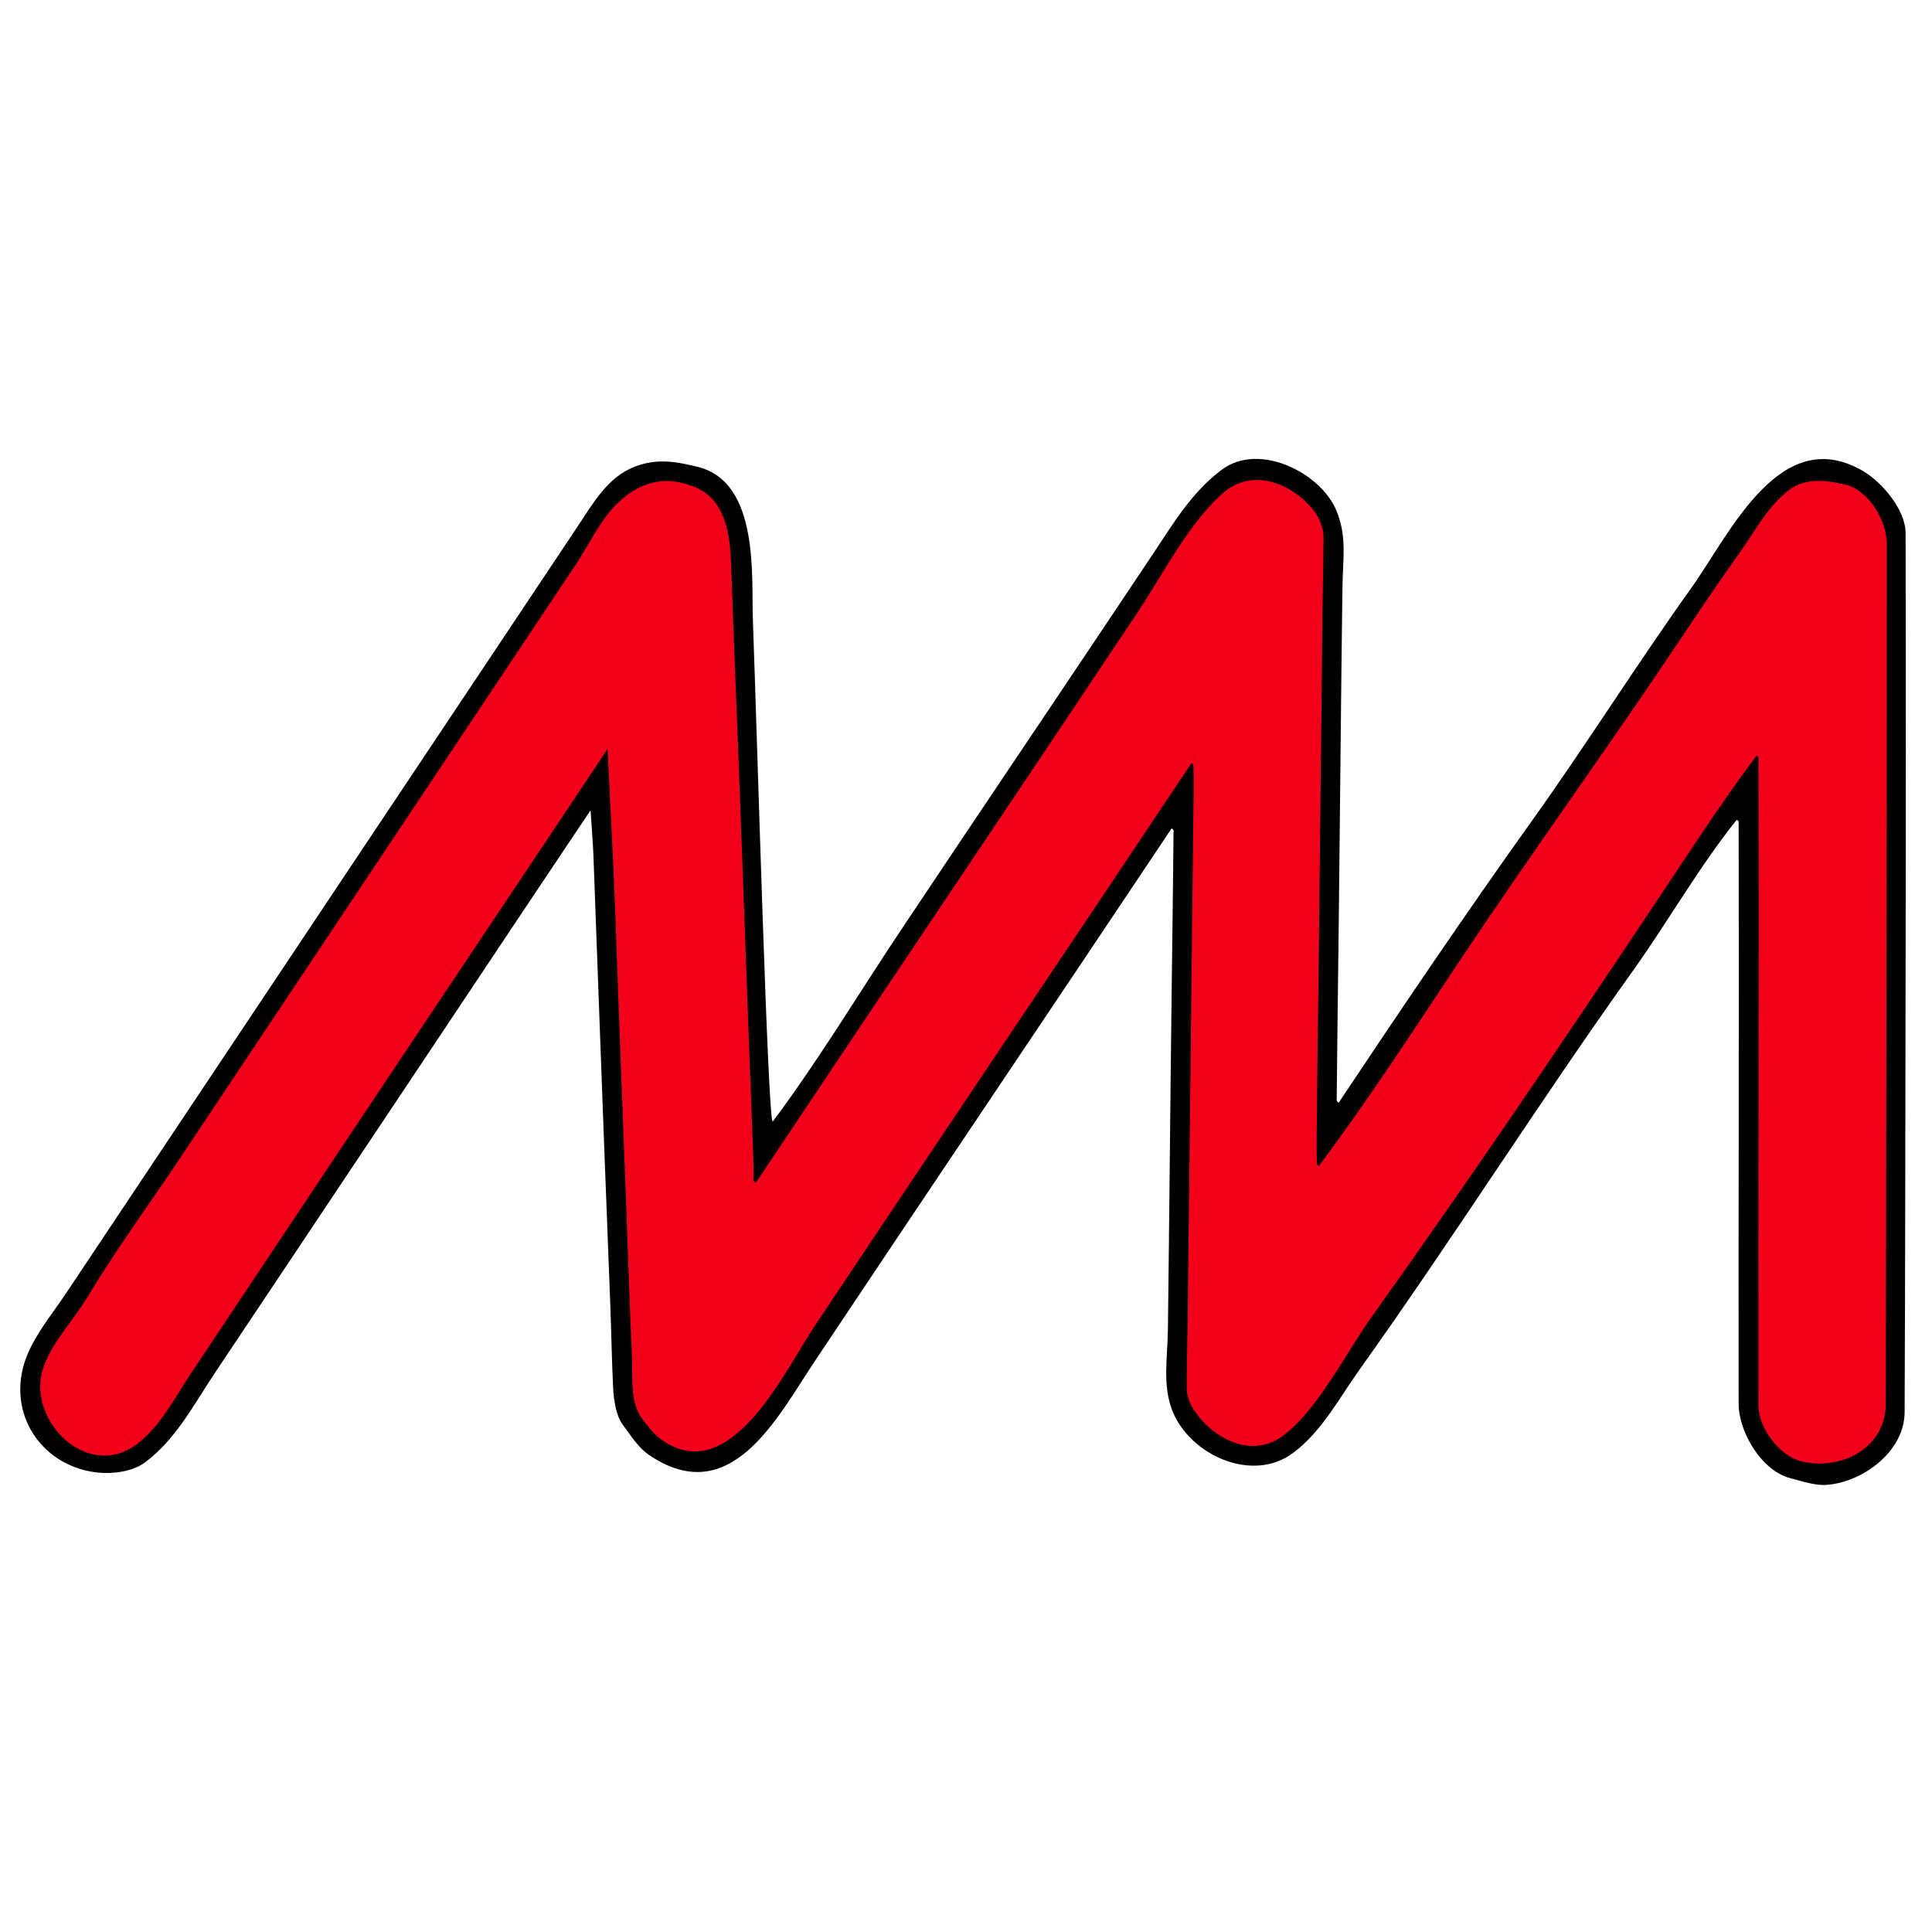
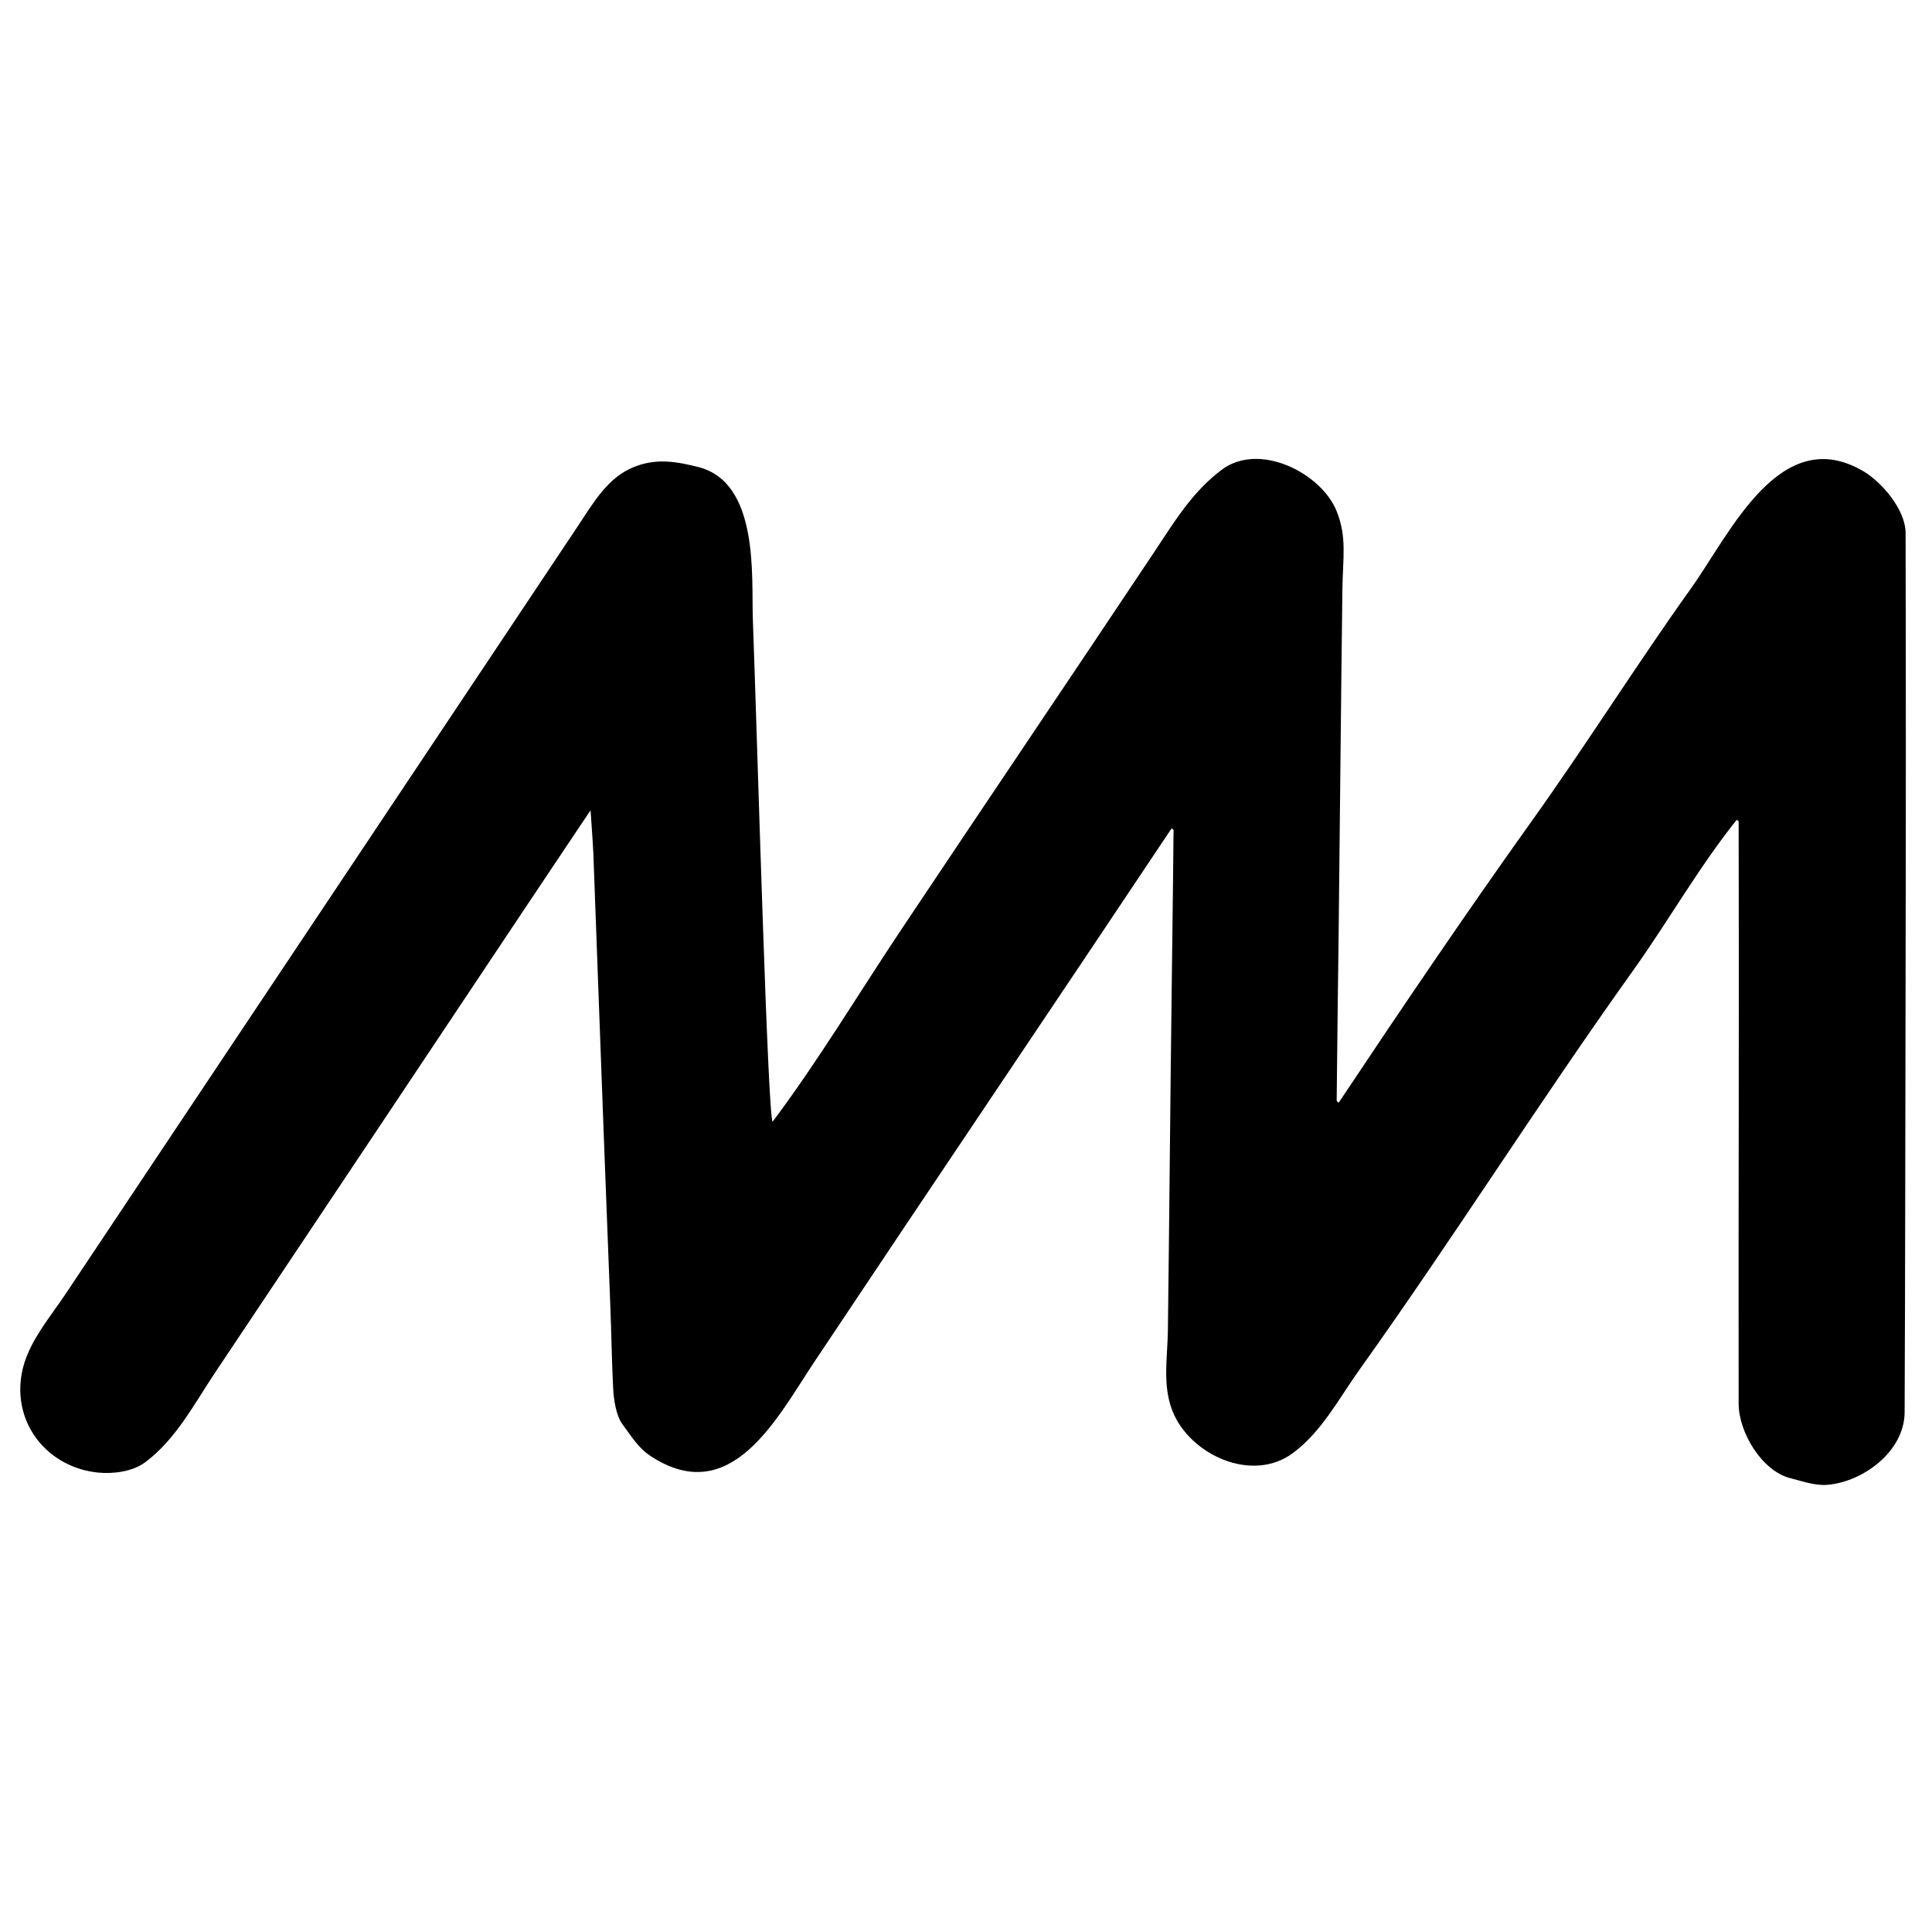
<svg xmlns="http://www.w3.org/2000/svg" height="100%" stroke-miterlimit="10" style="fill-rule:nonzero;clip-rule:evenodd;stroke-linecap:round;stroke-linejoin:round;" version="1.1" viewBox="0 0 24 24" width="100%" xml:space="preserve">
  <g id="Ebene-1">
    <g opacity="1">
      <path d="M7.336 10.066C7.336 10.066 7.367 10.496 7.371 10.605C7.386 11.031 7.403 11.457 7.418 11.883C7.47 13.332 7.526 14.781 7.582 16.23C7.595 16.57 7.6 16.91 7.617 17.25C7.624 17.38 7.651 17.584 7.734 17.695C7.837 17.833 7.926 17.983 8.074 18.082C9.08 18.753 9.654 17.611 10.113 16.922C11.589 14.707 13.079 12.502 14.555 10.289C14.586 10.32 14.579 10.302 14.578 10.348C14.574 10.703 14.571 11.059 14.566 11.414C14.563 11.711 14.558 12.008 14.555 12.305C14.537 13.711 14.526 15.117 14.508 16.523C14.503 16.872 14.438 17.209 14.566 17.531C14.781 18.069 15.553 18.432 16.066 18.047C16.422 17.78 16.632 17.373 16.887 17.016C18.051 15.385 19.12 13.689 20.285 12.059C20.724 11.444 21.103 10.773 21.574 10.184C21.582 10.191 21.598 10.196 21.598 10.207C21.605 12.617 21.594 15.027 21.598 17.438C21.598 17.791 21.886 18.274 22.242 18.363C22.386 18.399 22.547 18.458 22.699 18.445C23.147 18.408 23.658 18.028 23.66 17.543C23.668 15.715 23.668 13.887 23.672 12.059C23.676 10.246 23.676 8.434 23.672 6.621C23.671 6.329 23.374 5.99 23.156 5.859C22.118 5.237 21.492 6.628 21.012 7.301C20.332 8.252 19.711 9.244 19.031 10.195C18.209 11.346 17.413 12.522 16.629 13.699C16.598 13.668 16.605 13.686 16.605 13.641C16.609 13.277 16.613 12.914 16.617 12.551C16.621 12.234 16.625 11.918 16.629 11.601C16.646 10.172 16.657 8.742 16.676 7.312C16.681 6.933 16.734 6.673 16.605 6.352C16.416 5.877 15.644 5.484 15.176 5.836C14.807 6.113 14.585 6.487 14.332 6.867C13.288 8.433 12.235 9.99 11.191 11.555C10.664 12.345 10.168 13.173 9.598 13.934C9.537 13.873 9.409 9.258 9.352 7.687C9.333 7.175 9.437 5.992 8.672 5.801C8.397 5.732 8.152 5.69 7.875 5.801C7.549 5.931 7.369 6.249 7.184 6.527C6.855 7.02 6.527 7.512 6.199 8.004C4.795 10.11 3.397 12.202 1.992 14.309C1.602 14.895 1.211 15.48 0.82 16.066C0.613 16.378 0.338 16.688 0.27 17.062C0.155 17.691 0.598 18.231 1.219 18.293C1.403 18.311 1.646 18.283 1.805 18.164C2.187 17.878 2.41 17.443 2.672 17.051C2.908 16.696 4.389 14.482 4.887 13.734C5.426 12.926 5.965 12.117 6.504 11.309C6.779 10.896 7.336 10.066 7.336 10.066Z" fill="#000000" fill-rule="nonzero" opacity="1" stroke="none" />
-       <path d="M7.547 9.305C7.547 9.305 7.627 10.863 7.641 11.273C7.694 12.852 7.762 14.43 7.816 16.008C7.827 16.305 7.84 16.602 7.852 16.898C7.859 17.098 7.828 17.426 7.969 17.613C8.041 17.709 8.116 17.812 8.215 17.883C9.073 18.496 9.745 17.034 10.125 16.465C11.679 14.134 13.246 11.812 14.801 9.48C14.809 9.488 14.824 9.493 14.824 9.504C14.832 9.723 14.826 9.941 14.824 10.16C14.822 10.512 14.816 10.863 14.812 11.215C14.794 12.922 14.774 14.629 14.754 16.336C14.75 16.645 14.742 16.953 14.742 17.262C14.742 17.323 14.78 17.431 14.812 17.484C15.028 17.844 15.532 18.14 15.938 17.836C16.372 17.51 16.718 16.81 17.039 16.359C18.245 14.671 19.415 12.942 20.566 11.215C20.974 10.603 21.379 9.976 21.82 9.387C21.828 9.395 21.844 9.399 21.844 9.41C21.852 12.094 21.84 14.777 21.844 17.461C21.844 17.738 22.107 18.086 22.371 18.152C22.856 18.274 23.425 18 23.426 17.438C23.433 13.875 23.438 10.312 23.438 6.75C23.438 6.471 23.216 6.094 22.934 6.023C22.706 5.967 22.435 5.929 22.23 6.082C21.959 6.286 21.804 6.595 21.609 6.867C21.365 7.21 21.128 7.56 20.895 7.91C19.998 9.254 19.048 10.562 18.152 11.906C17.577 12.769 17.005 13.654 16.383 14.484C16.375 14.476 16.36 14.472 16.359 14.461C16.352 14.258 16.358 14.055 16.359 13.851C16.364 13.18 16.376 12.508 16.383 11.836C16.398 10.406 16.413 8.977 16.43 7.547C16.433 7.25 16.441 6.953 16.441 6.656C16.441 6.571 16.388 6.433 16.336 6.363C16.074 6.014 15.566 5.793 15.188 6.129C14.756 6.512 14.452 7.126 14.133 7.605C12.556 9.971 10.964 12.33 9.387 14.695C9.335 14.643 9.367 14.686 9.363 14.555C9.36 14.445 9.356 14.336 9.352 14.226C9.336 13.812 9.32 13.398 9.305 12.984C9.244 11.309 9.184 9.633 9.117 7.957C9.105 7.641 9.094 7.324 9.082 7.008C9.069 6.653 9.021 6.205 8.625 6.047C8.249 5.897 7.932 5.99 7.652 6.27C7.452 6.47 7.306 6.783 7.148 7.02C6.805 7.535 6.461 8.051 6.117 8.566C4.828 10.5 3.539 12.434 2.25 14.367C1.86 14.952 1.438 15.525 1.078 16.125C0.901 16.42 0.623 16.694 0.527 17.027C0.347 17.658 1.092 18.397 1.699 17.941C1.993 17.721 2.177 17.353 2.379 17.051C2.746 16.5 3.113 15.949 3.48 15.398C4.012 14.601 4.543 13.805 5.074 13.008C5.626 12.181 6.177 11.36 6.727 10.535C6.999 10.127 7.547 9.305 7.547 9.305Z" fill="#f2001b" fill-rule="nonzero" opacity="1" stroke="none" />
    </g>
  </g>
</svg>